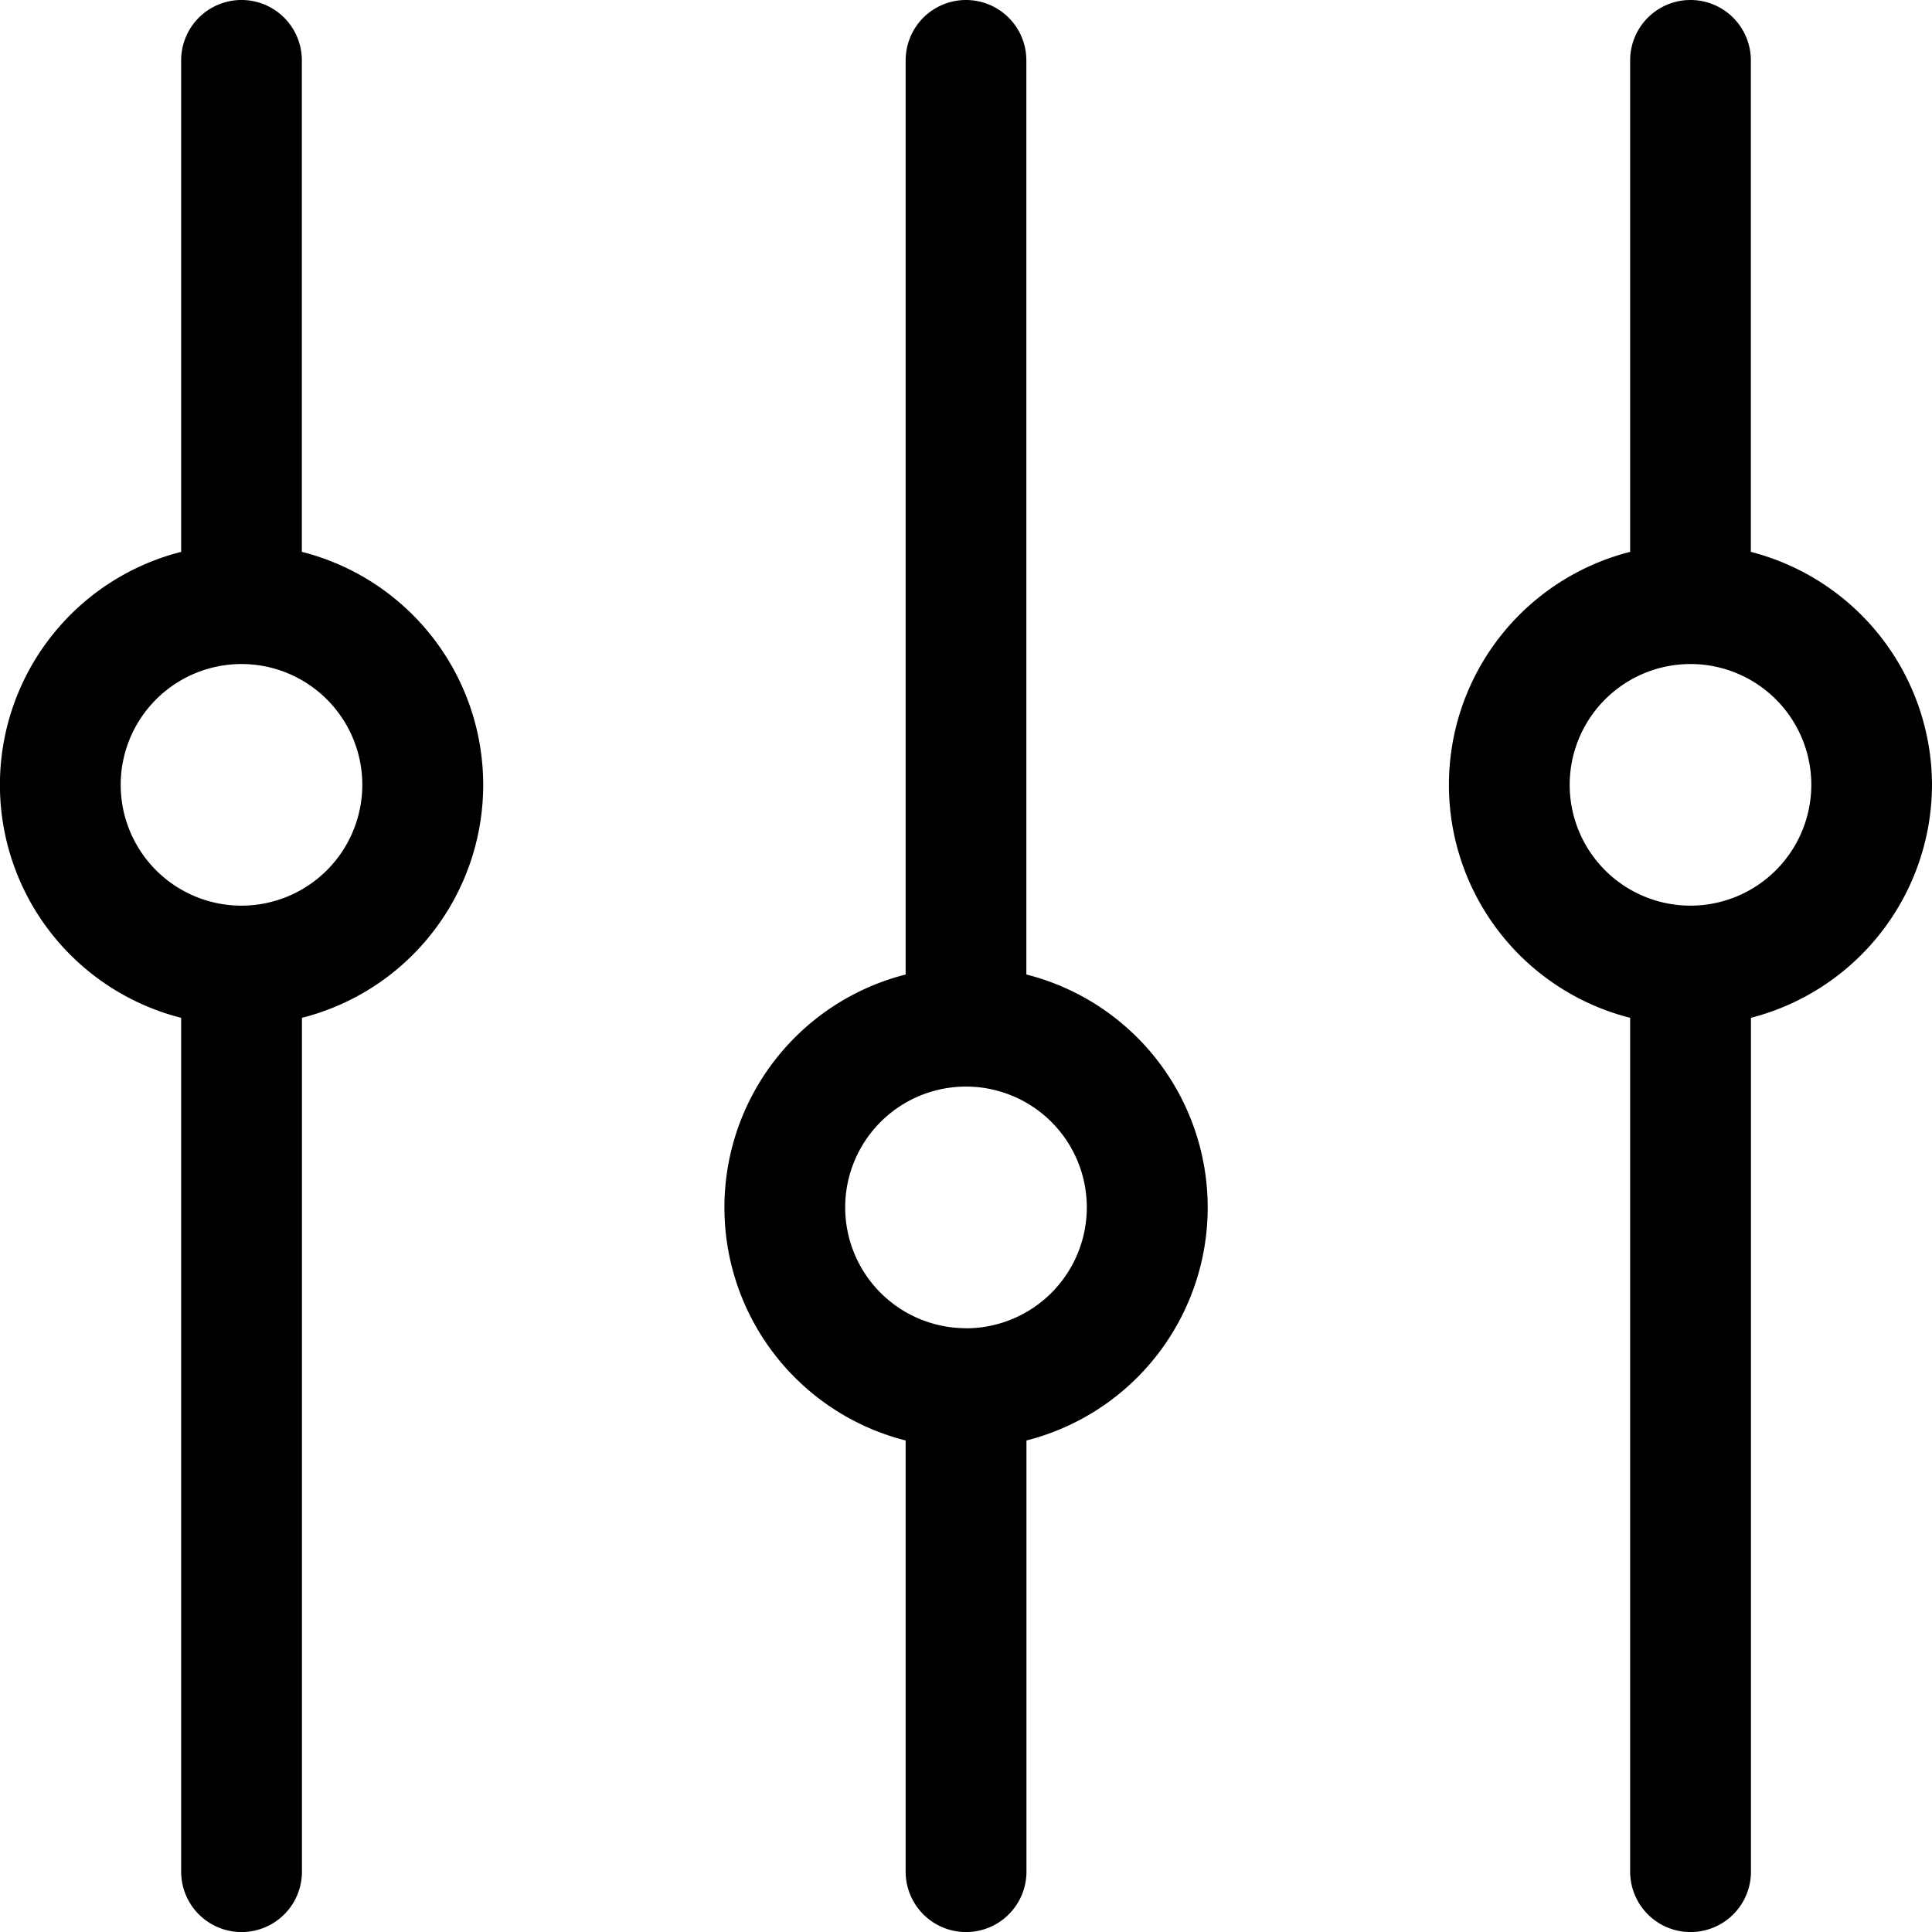
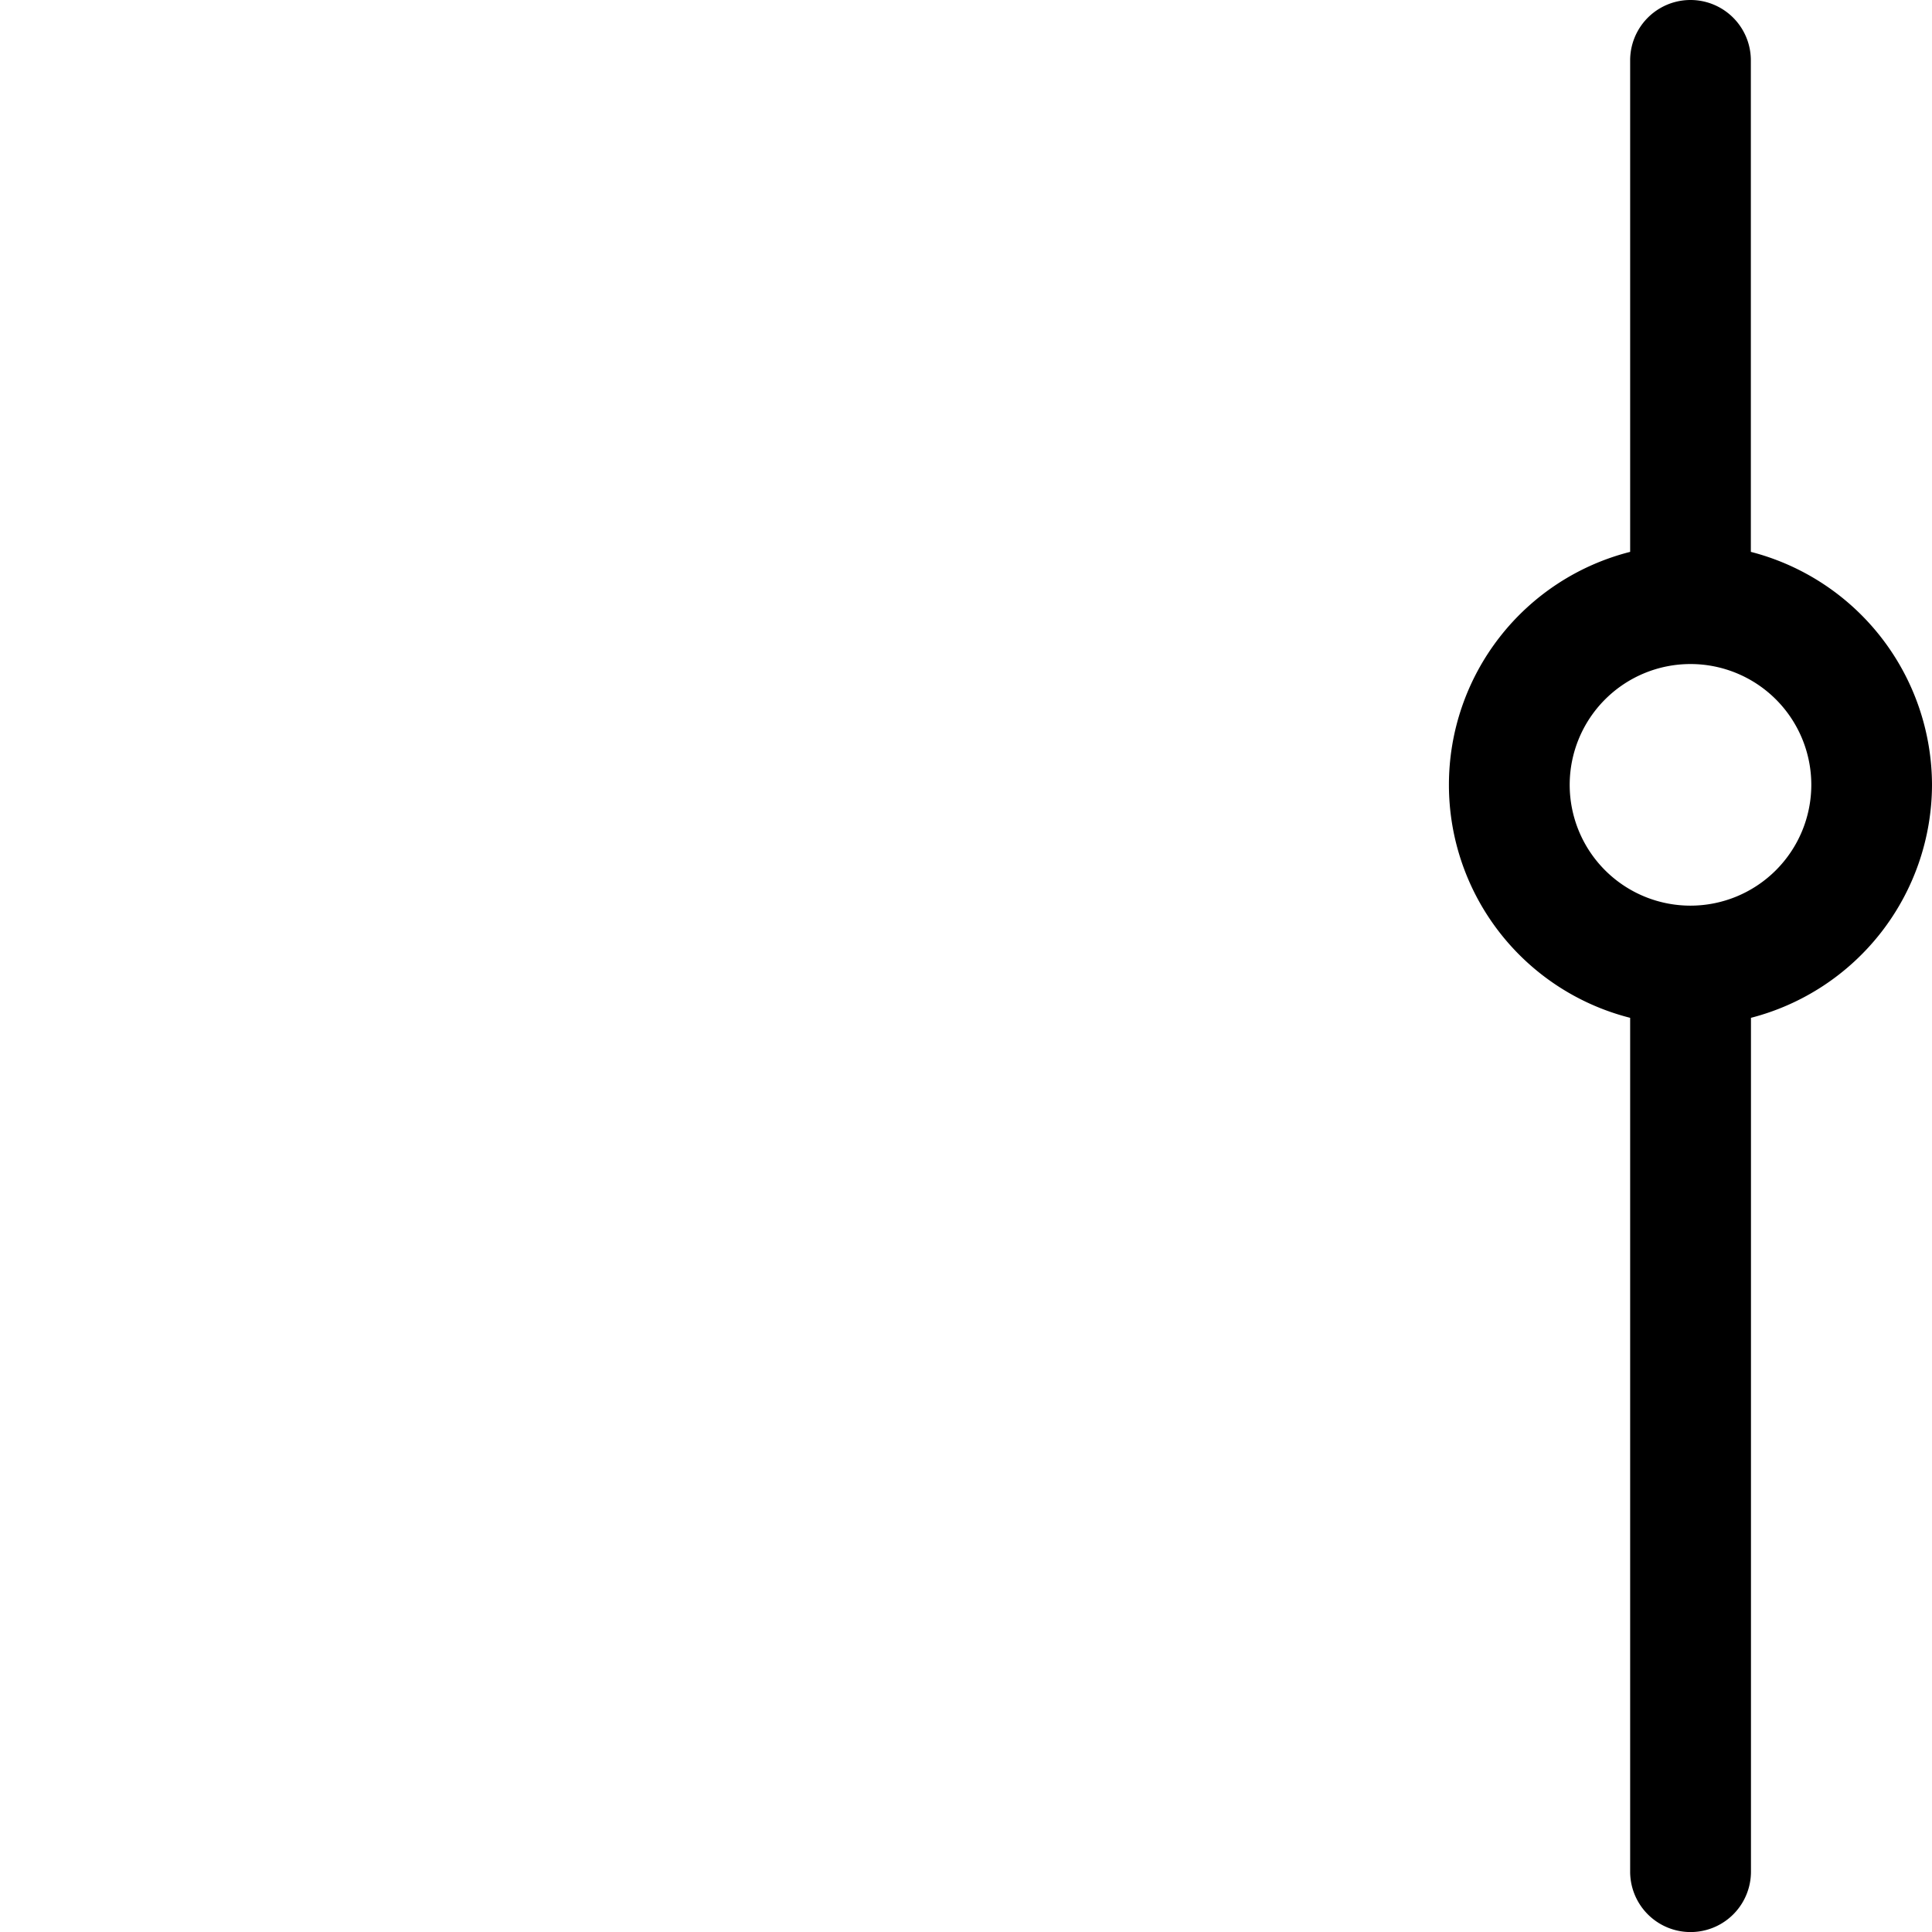
<svg xmlns="http://www.w3.org/2000/svg" width="17" height="17" viewBox="0 0 17 17">
-   <path d="M10.656,12.857V8.531a.531.531,0,0,0-1.062,0v4.325a2.115,2.115,0,0,0,0,4.1v7.513a.531.531,0,0,0,1.063,0V16.956a2.115,2.115,0,0,0,0-4.1Zm-.531,3.112a1.063,1.063,0,1,1,1.063-1.062A1.064,1.064,0,0,1,10.125,15.969Z" transform="translate(-8 -8)" />
-   <path d="M22.656,16.575V8.531a.531.531,0,0,0-1.062,0v8.044a2.115,2.115,0,0,0,0,4.1v3.794a.531.531,0,0,0,1.063,0V20.675a2.115,2.115,0,0,0,0-4.1Zm-.531,3.112a1.063,1.063,0,1,1,1.063-1.062A1.064,1.064,0,0,1,22.125,19.688Z" transform="translate(-13.625 -8)" />
  <path d="M36.25,14.906a2.123,2.123,0,0,0-1.594-2.05V8.531a.531.531,0,0,0-1.062,0v4.325a2.115,2.115,0,0,0,0,4.1v7.513a.531.531,0,0,0,1.063,0V16.956A2.123,2.123,0,0,0,36.25,14.906Zm-2.125,1.063a1.063,1.063,0,1,1,1.063-1.062A1.064,1.064,0,0,1,34.125,15.969Z" transform="translate(-19.25 -8)" />
</svg>